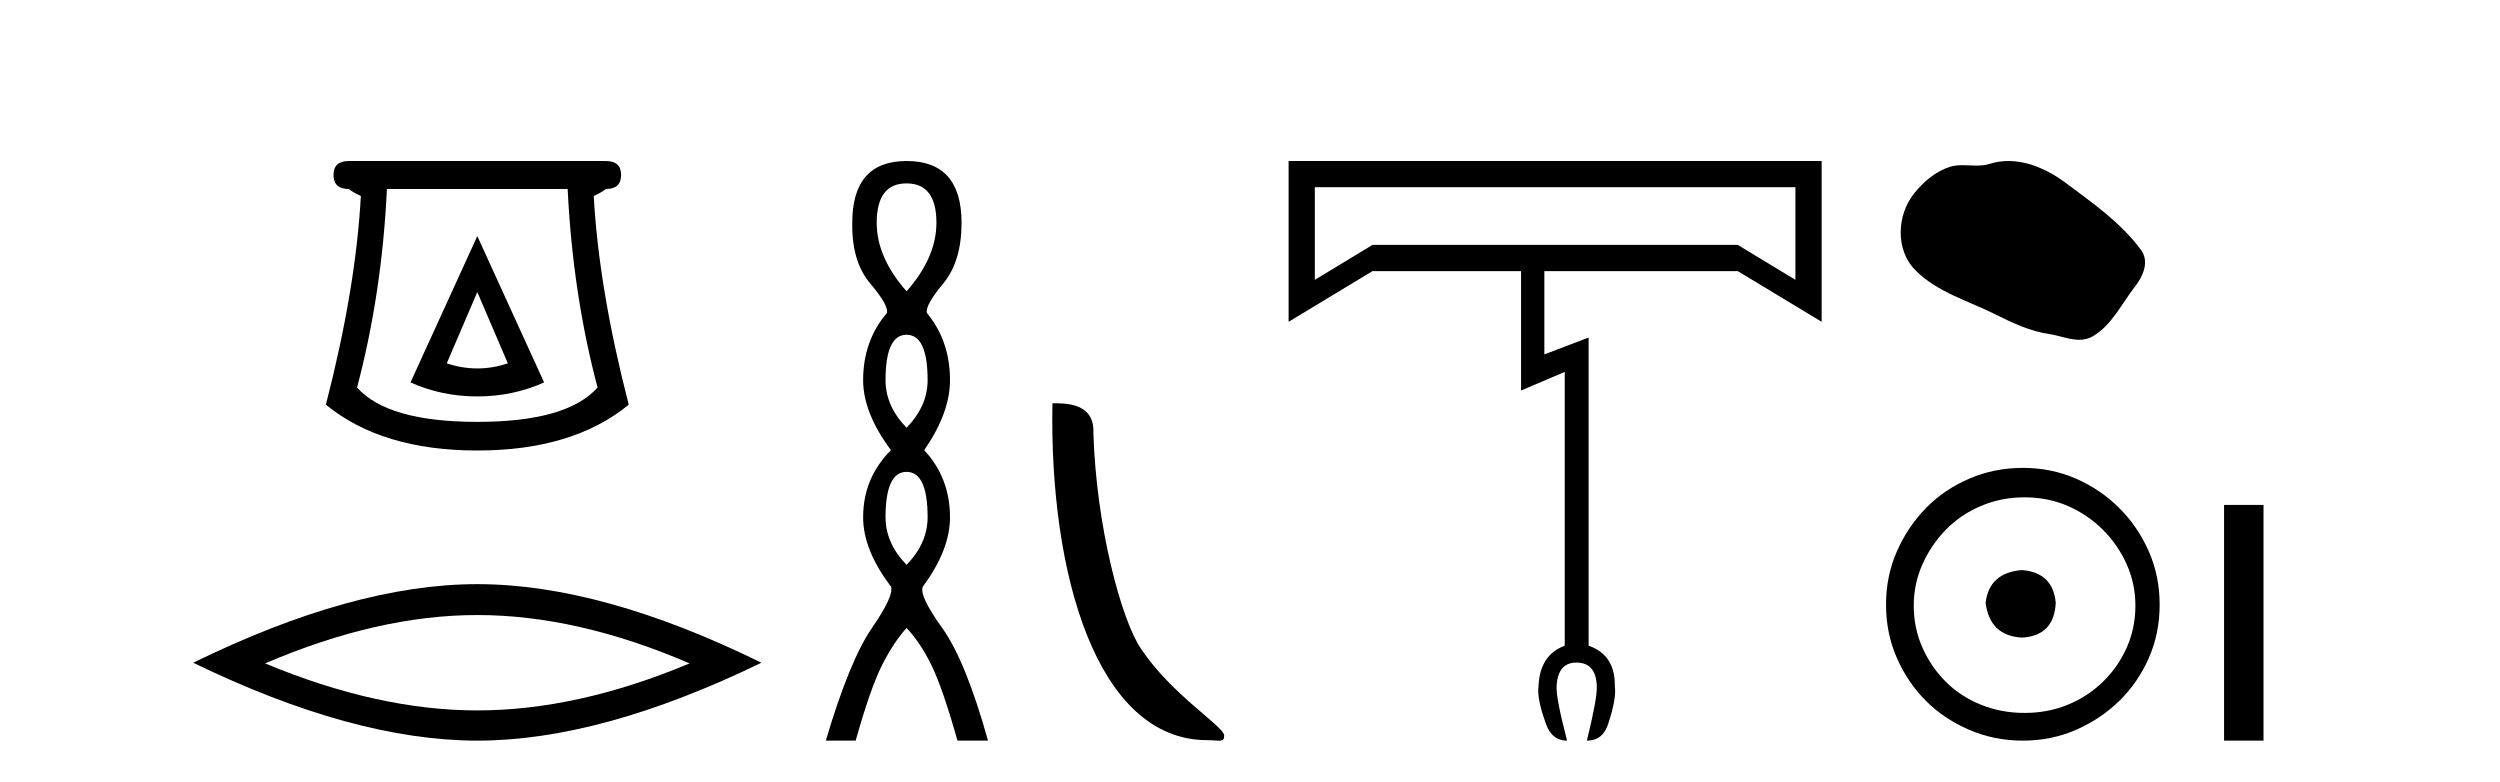
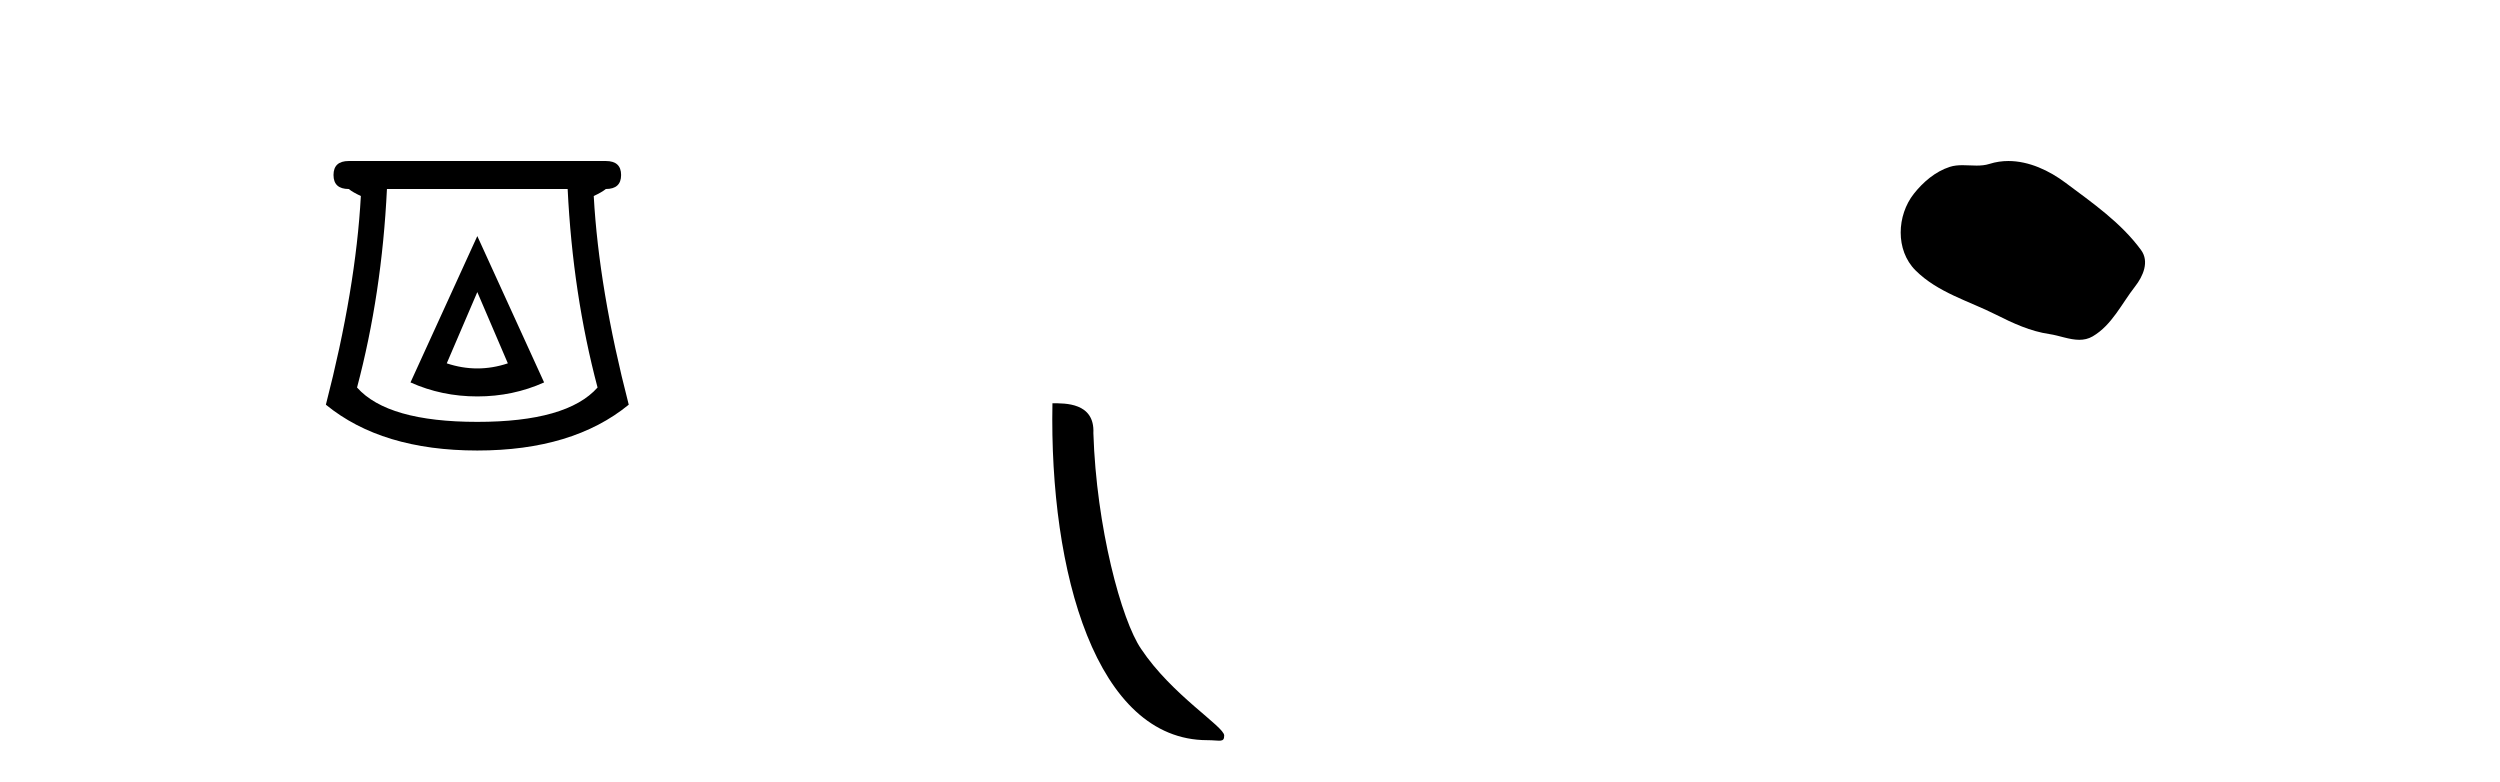
<svg xmlns="http://www.w3.org/2000/svg" width="131.0" height="41.0">
  <path d="M 25.011 15.305 L 26.611 19.039 Q 25.811 19.306 25.011 19.306 Q 24.211 19.306 23.41 19.039 L 25.011 15.305 ZM 25.011 12.371 L 21.51 20.039 Q 23.144 20.773 25.011 20.773 Q 26.878 20.773 28.511 20.039 L 25.011 12.371 ZM 29.745 9.904 Q 30.012 15.405 31.312 20.306 Q 29.712 22.106 25.011 22.106 Q 20.31 22.106 18.709 20.306 Q 20.01 15.405 20.276 9.904 ZM 18.276 8.437 Q 17.476 8.437 17.476 9.17 Q 17.476 9.904 18.276 9.904 Q 18.476 10.07 18.909 10.271 Q 18.643 15.138 17.076 21.206 Q 20.01 23.607 25.011 23.607 Q 30.012 23.607 32.946 21.206 Q 31.379 15.138 31.112 10.271 Q 31.545 10.07 31.745 9.904 Q 32.546 9.904 32.546 9.17 Q 32.546 8.437 31.745 8.437 Z" style="fill:#000000;stroke:none" />
-   <path d="M 25.011 32.228 Q 30.254 32.228 36.132 34.762 Q 30.254 37.226 25.011 37.226 Q 19.802 37.226 13.89 34.762 Q 19.802 32.228 25.011 32.228 ZM 25.011 30.609 Q 18.535 30.609 10.124 34.727 Q 18.535 38.809 25.011 38.809 Q 31.486 38.809 39.897 34.727 Q 31.521 30.609 25.011 30.609 Z" style="fill:#000000;stroke:none" />
-   <path d="M 47.504 9.61 Q 49.069 9.61 49.069 11.673 Q 49.069 13.487 47.504 15.265 Q 45.939 13.487 45.939 11.673 Q 45.939 9.61 47.504 9.61 ZM 47.504 17.541 Q 48.607 17.541 48.607 19.924 Q 48.607 21.276 47.504 22.414 Q 46.402 21.276 46.402 19.924 Q 46.402 17.541 47.504 17.541 ZM 47.504 24.726 Q 48.607 24.726 48.607 27.108 Q 48.607 28.46 47.504 29.598 Q 46.402 28.46 46.402 27.108 Q 46.402 24.726 47.504 24.726 ZM 47.504 8.437 Q 44.659 8.437 44.659 11.673 Q 44.623 13.7 45.601 14.856 Q 46.579 16.012 46.473 16.403 Q 45.228 17.862 45.228 19.924 Q 45.228 21.631 46.686 23.588 Q 45.228 25.046 45.228 27.108 Q 45.228 28.816 46.686 30.736 Q 46.864 31.198 45.69 32.906 Q 44.517 34.613 43.272 38.809 L 44.837 38.809 Q 45.619 36.035 46.224 34.844 Q 46.828 33.652 47.504 32.906 Q 48.215 33.652 48.802 34.844 Q 49.389 36.035 50.172 38.809 L 51.772 38.809 Q 50.598 34.613 49.371 32.906 Q 48.144 31.198 48.358 30.736 Q 49.78 28.816 49.78 27.108 Q 49.78 25.046 48.429 23.588 Q 49.78 21.631 49.78 19.924 Q 49.78 17.862 48.571 16.403 Q 48.464 16.012 49.425 14.856 Q 50.385 13.7 50.385 11.673 Q 50.385 8.437 47.504 8.437 Z" style="fill:#000000;stroke:none" />
  <path d="M 63.264 38.785 C 63.918 38.785 64.149 38.932 64.148 38.539 C 64.148 38.071 61.402 36.418 59.795 34.004 C 58.763 32.504 57.446 27.607 57.293 22.695 C 57.37 21.083 55.788 21.132 55.148 21.132 C 54.977 30.016 57.451 38.785 63.264 38.785 Z" style="fill:#000000;stroke:none" />
-   <path d="M 94.08 9.81 L 94.08 14.664 L 91.058 12.832 L 71.919 12.832 L 68.897 14.664 L 68.897 9.81 ZM 67.523 8.437 L 67.523 16.862 L 71.919 14.206 L 79.703 14.206 L 79.703 20.464 L 81.992 19.487 L 81.992 33.834 Q 80.679 34.322 80.618 35.97 Q 80.527 36.581 80.985 37.863 Q 81.29 38.809 82.114 38.809 Q 81.534 36.581 81.565 35.97 Q 81.626 34.719 82.602 34.719 Q 83.64 34.719 83.671 35.97 Q 83.701 36.581 83.152 38.809 Q 84.007 38.809 84.281 37.894 Q 84.709 36.581 84.617 35.97 Q 84.648 34.322 83.244 33.834 L 83.244 17.686 L 80.924 18.571 L 80.924 14.206 L 91.058 14.206 L 95.454 16.862 L 95.454 8.437 Z" style="fill:#000000;stroke:none" />
  <path d="M 105.24 8.437 C 104.909 8.437 104.577 8.484 104.249 8.588 C 104.028 8.659 103.801 8.677 103.573 8.677 C 103.328 8.677 103.082 8.656 102.839 8.656 C 102.61 8.656 102.385 8.674 102.166 8.745 C 101.415 8.987 100.77 9.539 100.283 10.157 C 99.397 11.281 99.307 13.104 100.373 14.168 C 101.537 15.33 103.16 15.767 104.586 16.487 C 105.479 16.937 106.395 17.361 107.392 17.506 C 107.9 17.581 108.437 17.806 108.956 17.806 C 109.194 17.806 109.429 17.758 109.656 17.626 C 110.669 17.033 111.176 15.906 111.878 15.011 C 112.301 14.471 112.633 13.707 112.193 13.105 C 111.145 11.67 109.65 10.637 108.237 9.579 C 107.378 8.935 106.316 8.437 105.24 8.437 Z" style="fill:#000000;stroke:none" />
-   <path d="M 105.952 29.871 C 104.802 29.962 104.167 30.537 104.046 31.595 C 104.197 32.745 104.832 33.35 105.952 33.41 C 107.071 33.35 107.661 32.745 107.721 31.595 C 107.63 30.537 107.041 29.962 105.952 29.871 ZM 106.088 26.06 C 106.904 26.06 107.661 26.211 108.356 26.514 C 109.052 26.816 109.665 27.232 110.194 27.761 C 110.723 28.291 111.139 28.896 111.442 29.576 C 111.744 30.257 111.895 30.975 111.895 31.731 C 111.895 32.518 111.744 33.251 111.442 33.932 C 111.139 34.612 110.723 35.21 110.194 35.724 C 109.665 36.238 109.052 36.639 108.356 36.926 C 107.661 37.214 106.904 37.357 106.088 37.357 C 105.271 37.357 104.507 37.214 103.797 36.926 C 103.086 36.639 102.473 36.238 101.959 35.724 C 101.445 35.21 101.036 34.612 100.734 33.932 C 100.431 33.251 100.28 32.518 100.28 31.731 C 100.28 30.975 100.431 30.257 100.734 29.576 C 101.036 28.896 101.445 28.291 101.959 27.761 C 102.473 27.232 103.086 26.816 103.797 26.514 C 104.507 26.211 105.271 26.06 106.088 26.06 ZM 105.997 24.517 C 104.999 24.517 104.061 24.706 103.184 25.084 C 102.307 25.462 101.551 25.977 100.915 26.627 C 100.28 27.277 99.774 28.034 99.395 28.896 C 99.017 29.758 98.828 30.688 98.828 31.686 C 98.828 32.684 99.017 33.614 99.395 34.476 C 99.774 35.338 100.28 36.087 100.915 36.722 C 101.551 37.357 102.307 37.864 103.184 38.242 C 104.061 38.62 104.999 38.809 105.997 38.809 C 106.995 38.809 107.925 38.62 108.787 38.242 C 109.649 37.864 110.406 37.357 111.056 36.722 C 111.706 36.087 112.221 35.338 112.599 34.476 C 112.977 33.614 113.166 32.684 113.166 31.686 C 113.166 30.688 112.977 29.758 112.599 28.896 C 112.221 28.034 111.706 27.277 111.056 26.627 C 110.406 25.977 109.649 25.462 108.787 25.084 C 107.925 24.706 106.995 24.517 105.997 24.517 Z" style="fill:#000000;stroke:none" />
-   <path d="M 116.541 26.458 L 116.541 38.809 L 118.608 38.809 L 118.608 26.458 Z" style="fill:#000000;stroke:none" />
</svg>